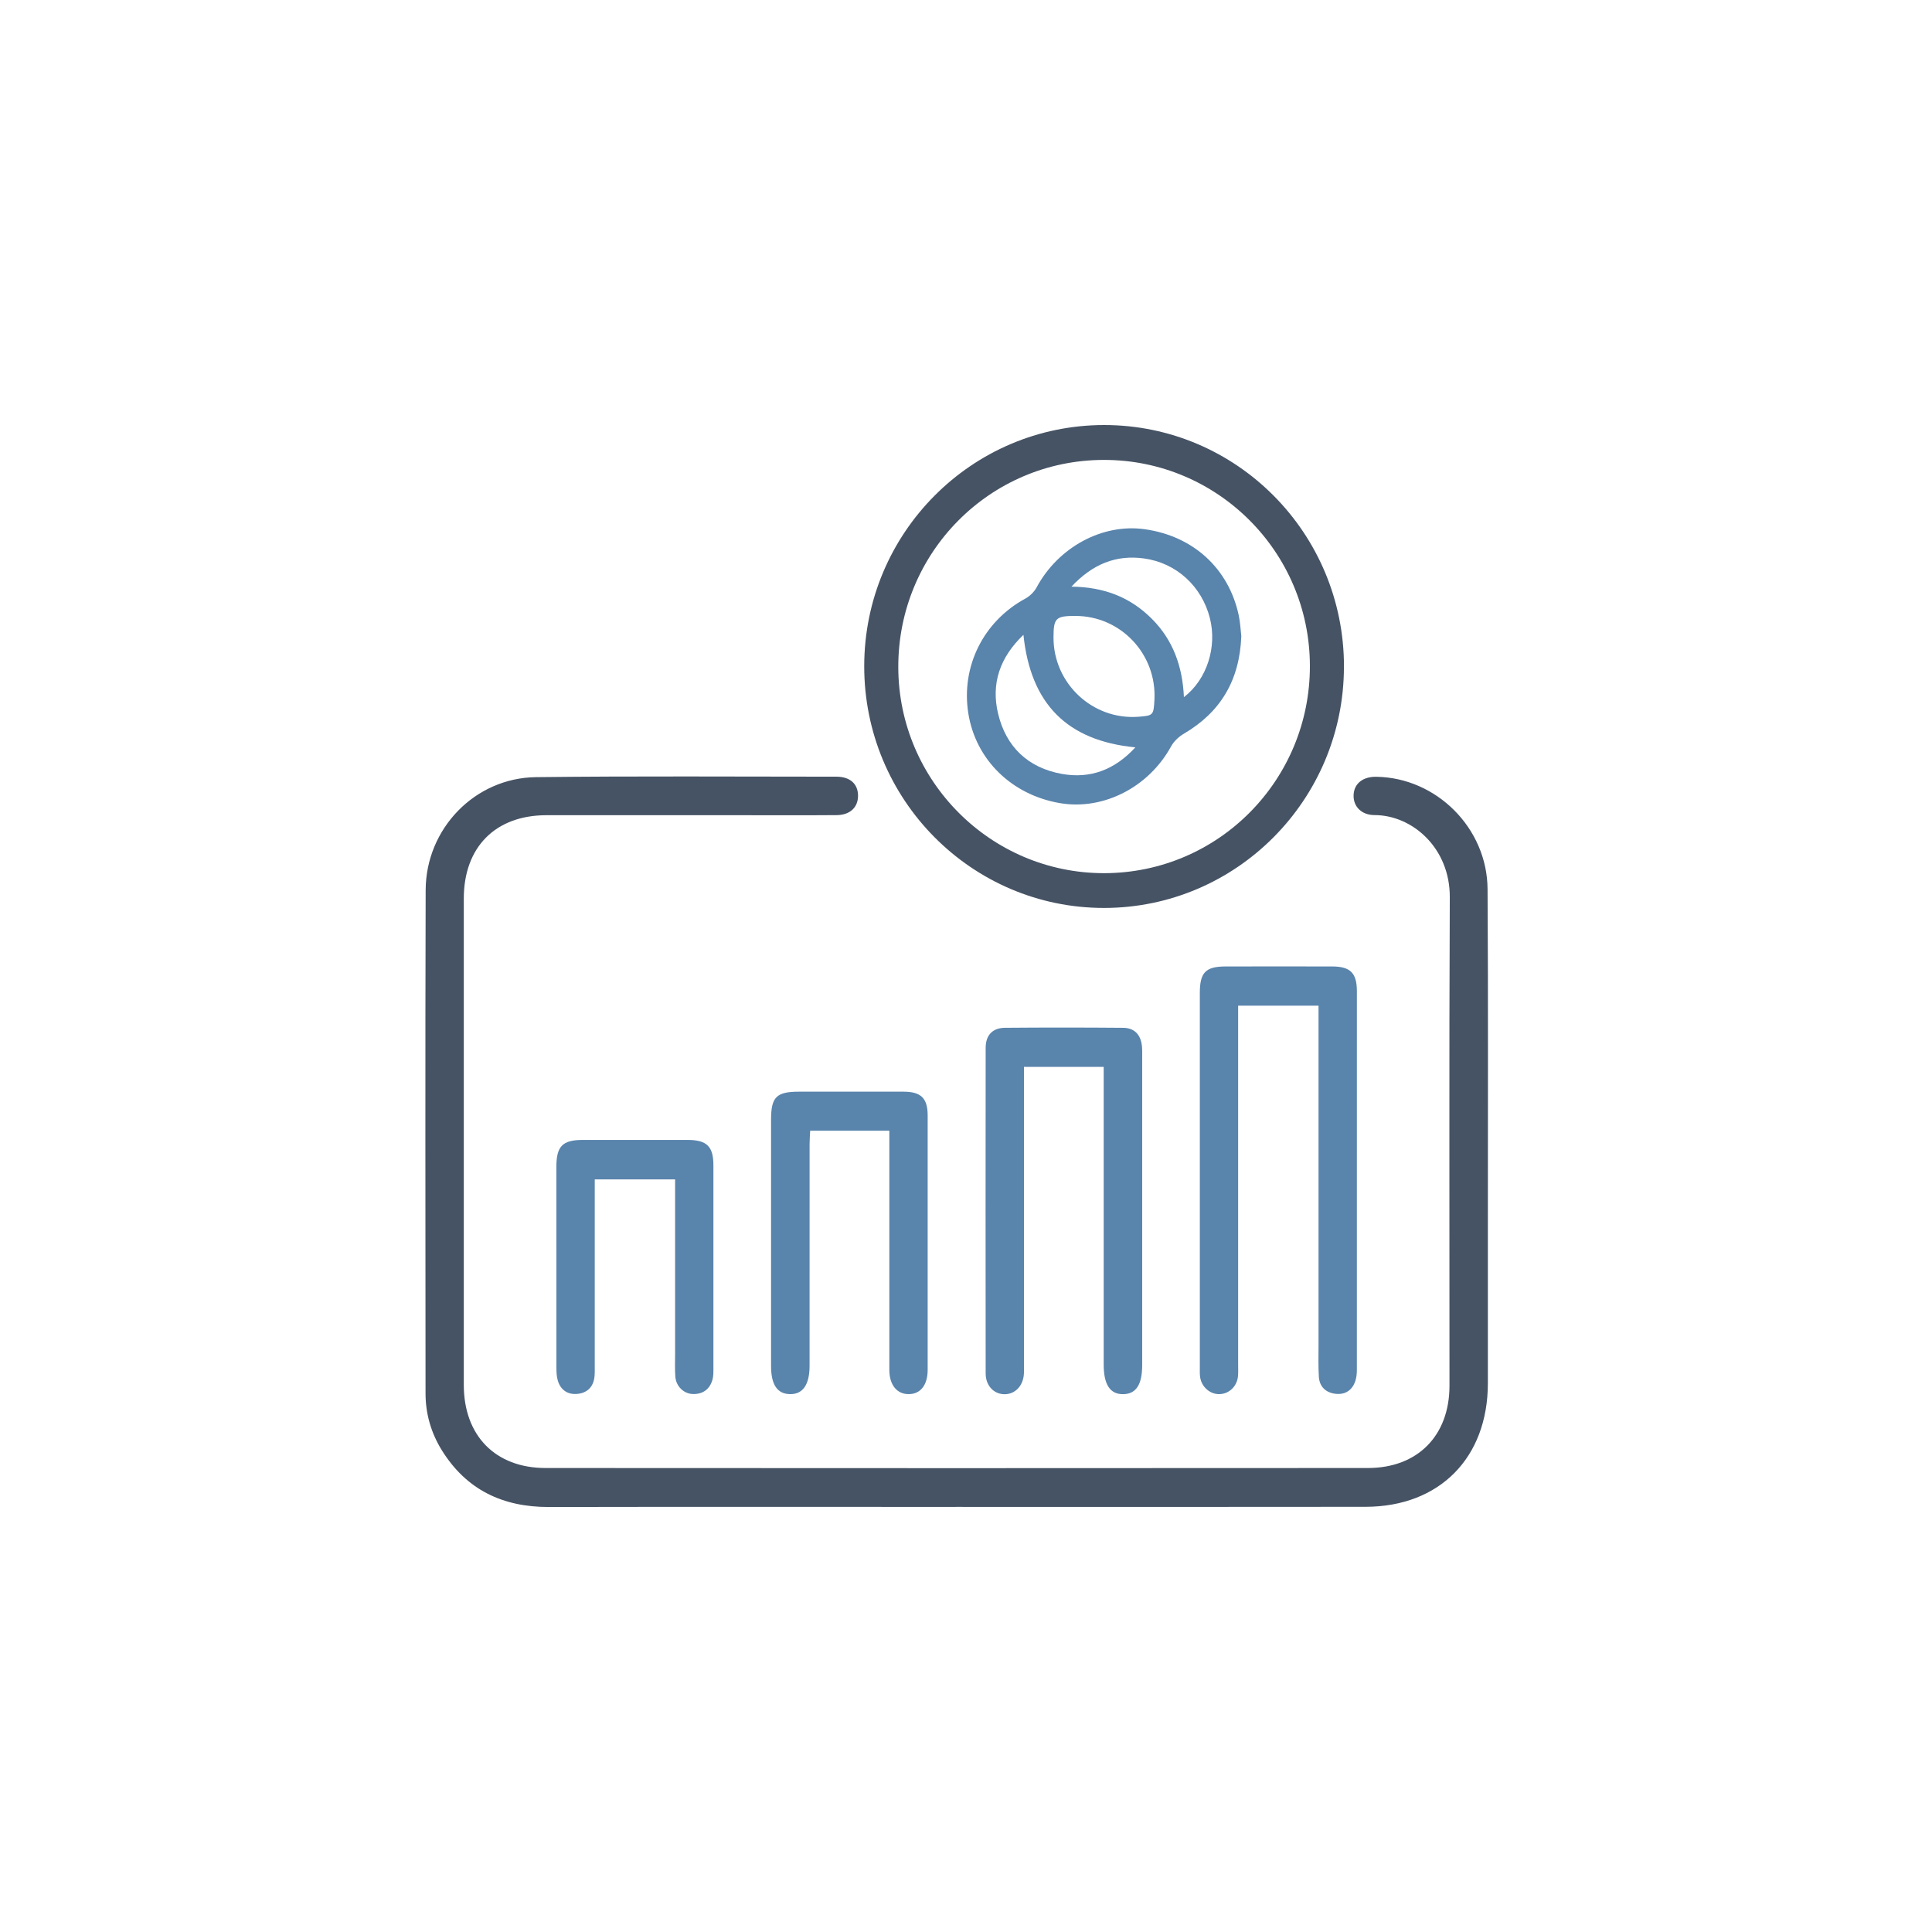
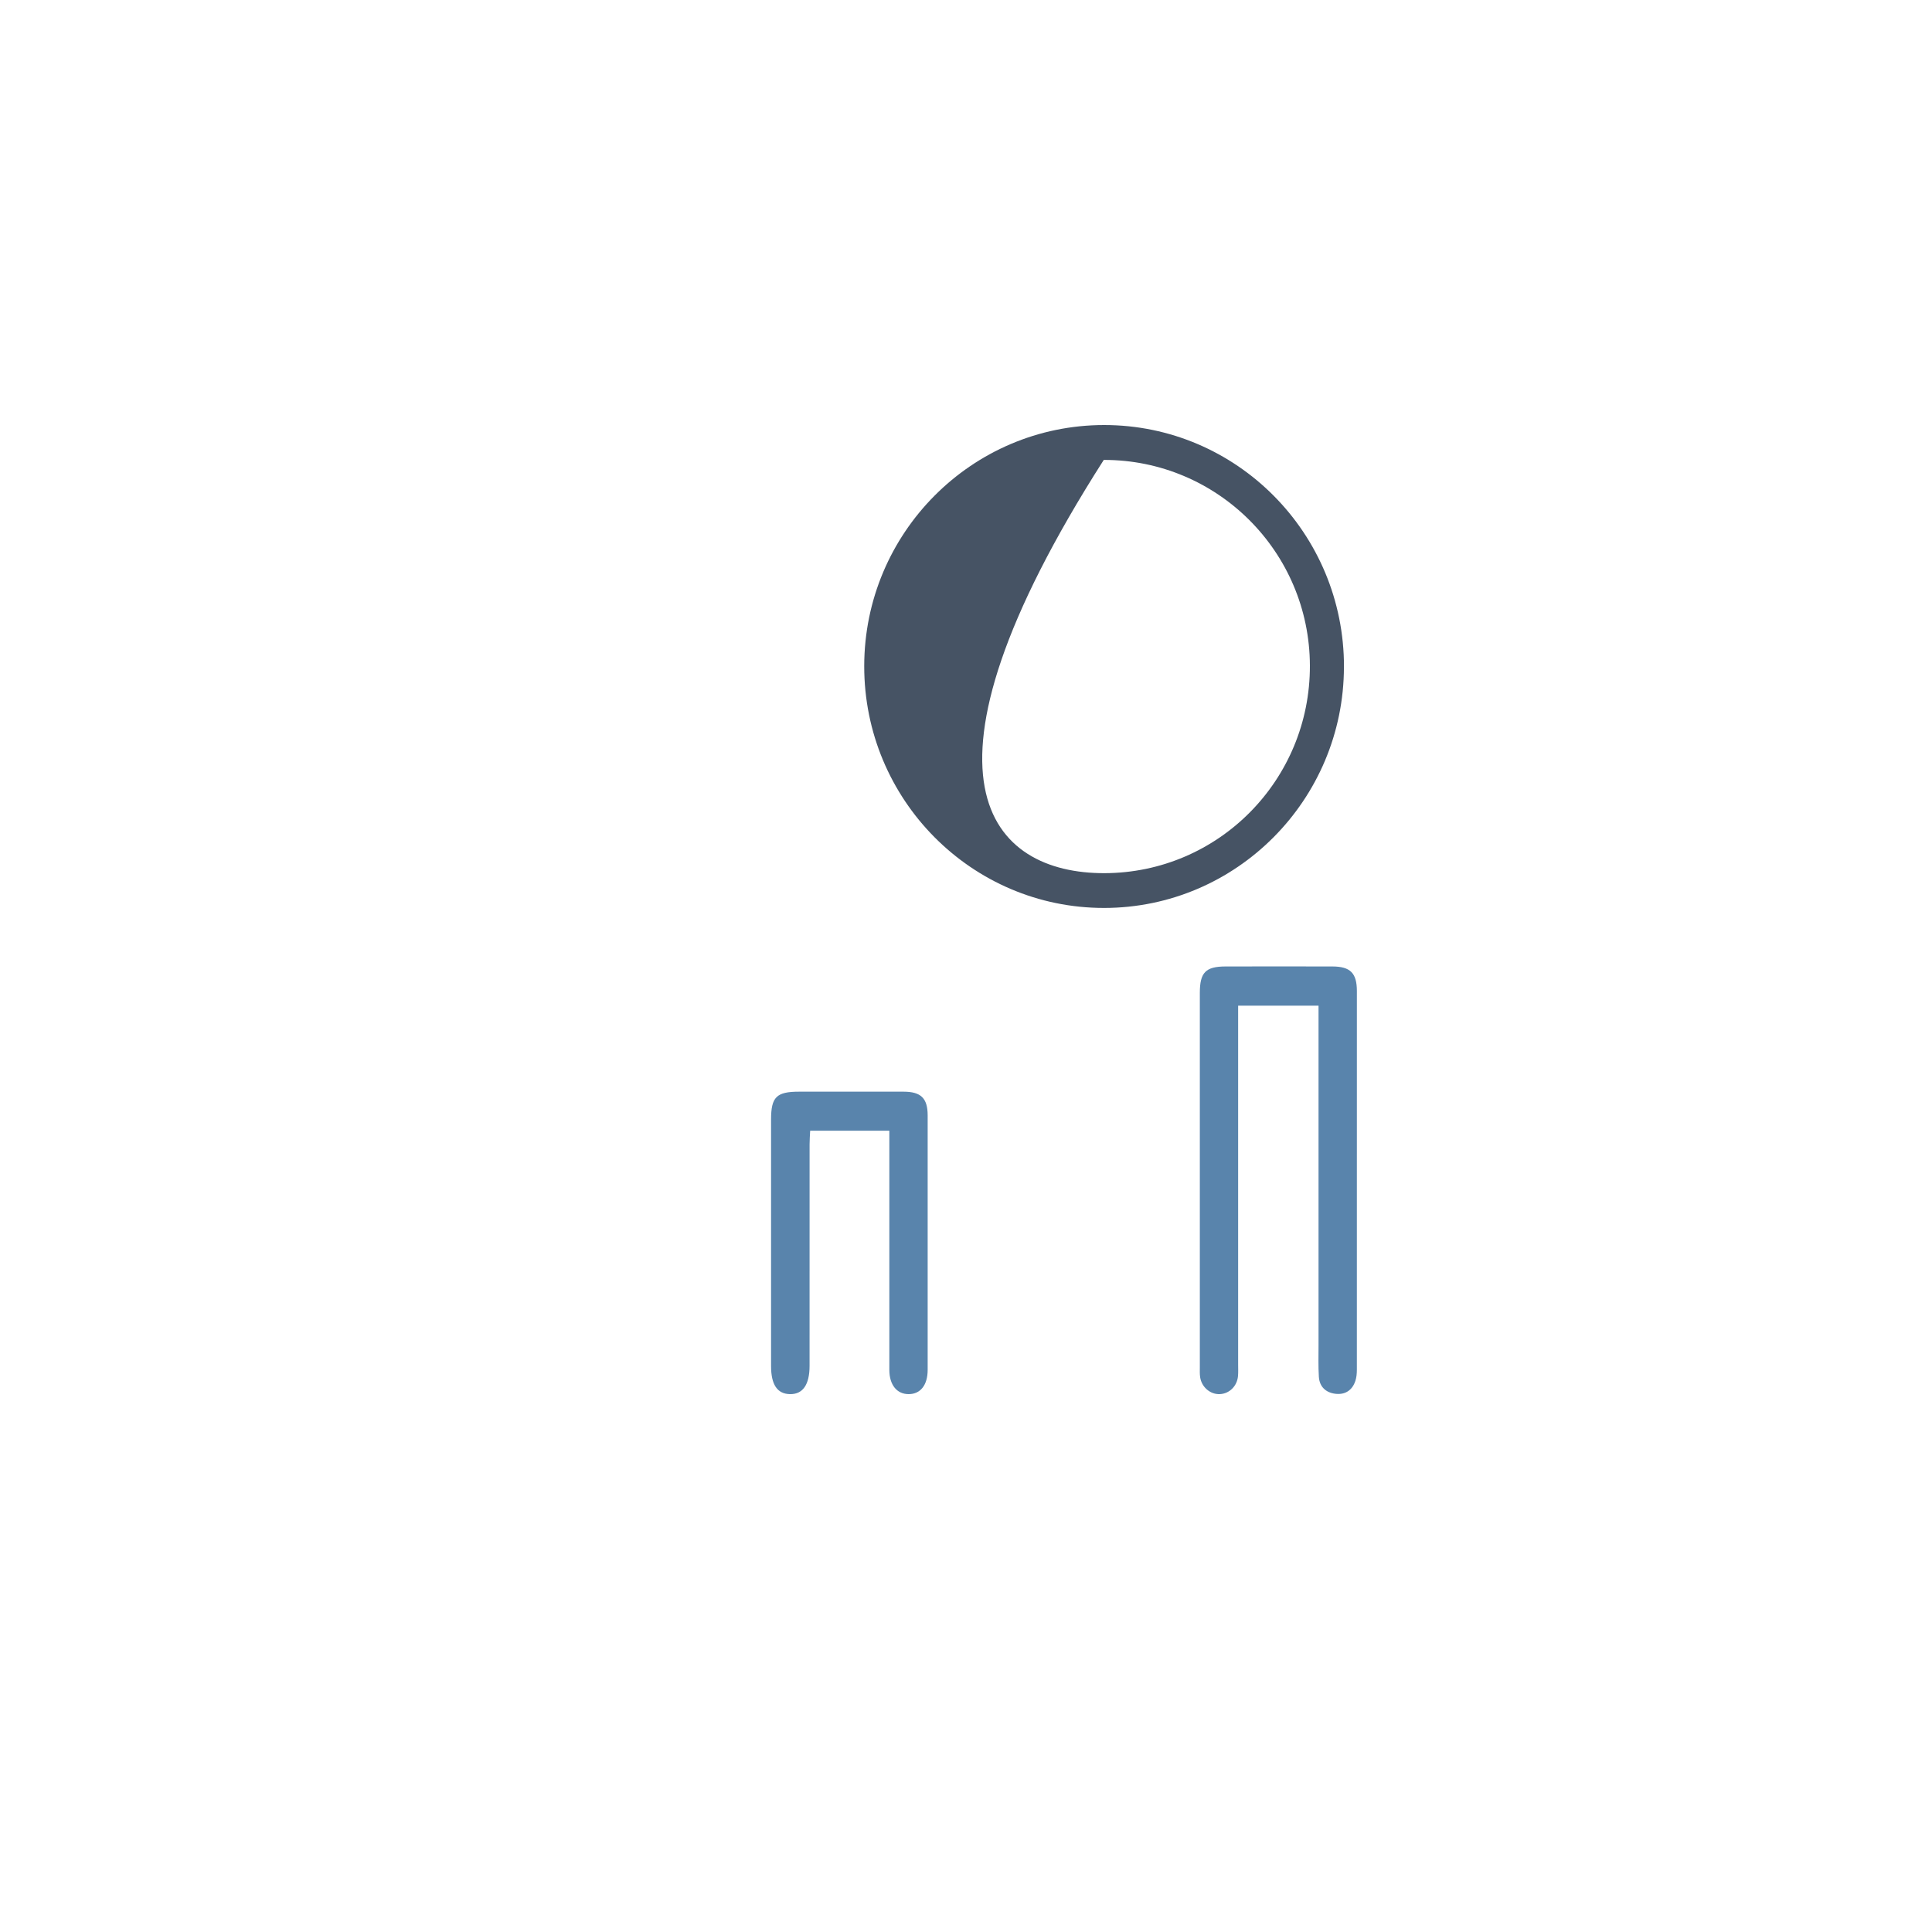
<svg xmlns="http://www.w3.org/2000/svg" width="100" height="100" viewBox="0 0 100 100" fill="none">
-   <path d="M49.484 77.997C42.459 77.997 35.431 77.988 28.405 78.002C26.028 78.007 24.144 77.118 22.869 75.065C22.314 74.17 22.026 73.18 22.026 72.124C22.021 63.441 22.007 54.759 22.032 46.076C22.041 42.891 24.581 40.262 27.744 40.225C32.925 40.164 38.109 40.2 43.291 40.201C44.003 40.201 44.411 40.577 44.412 41.184C44.414 41.787 44 42.186 43.3 42.191C41.553 42.205 39.806 42.195 38.06 42.195C34.799 42.195 31.538 42.192 28.277 42.195C25.639 42.199 24.006 43.849 24.006 46.512C24.006 54.902 24.004 63.293 24.006 71.682C24.006 74.303 25.636 75.983 28.238 75.984C42.427 75.994 56.616 75.994 70.805 75.984C73.383 75.983 75.024 74.303 75.025 71.727C75.029 63.298 75.002 54.868 75.041 46.44C75.053 43.891 73.101 42.191 71.148 42.189C70.459 42.189 70.035 41.728 70.062 41.146C70.088 40.558 70.54 40.197 71.232 40.206C74.341 40.248 76.976 42.854 76.996 46.019C77.034 51.853 77.01 57.688 77.012 63.521C77.012 66.214 77.012 68.906 77.012 71.599C77.01 75.451 74.515 77.986 70.683 77.992C63.618 78.003 56.551 77.996 49.486 77.996L49.484 77.997Z" fill="#465364" />
-   <path d="M69.562 34.521C69.552 41.404 63.992 46.99 57.151 46.995C50.289 47 44.723 41.388 44.732 34.471C44.74 27.588 50.296 22.005 57.144 22C64.009 21.995 69.575 27.605 69.564 34.521H69.562ZM57.164 45.195C63.062 45.182 67.817 40.378 67.8 34.45C67.783 28.561 63.009 23.797 57.131 23.805C51.231 23.813 46.478 28.611 46.495 34.543C46.512 40.428 51.3 45.209 57.164 45.195Z" fill="#465364" />
+   <path d="M69.562 34.521C69.552 41.404 63.992 46.99 57.151 46.995C50.289 47 44.723 41.388 44.732 34.471C44.74 27.588 50.296 22.005 57.144 22C64.009 21.995 69.575 27.605 69.564 34.521H69.562ZM57.164 45.195C63.062 45.182 67.817 40.378 67.8 34.45C67.783 28.561 63.009 23.797 57.131 23.805C46.512 40.428 51.3 45.209 57.164 45.195Z" fill="#465364" />
  <path d="M68.246 52.054H64.086C64.086 52.283 64.086 52.506 64.086 52.732C64.086 58.701 64.086 64.669 64.086 70.639C64.086 70.834 64.096 71.03 64.079 71.224C64.032 71.749 63.631 72.14 63.133 72.16C62.648 72.179 62.201 71.805 62.12 71.291C62.094 71.119 62.103 70.941 62.103 70.765C62.103 64.309 62.103 57.852 62.103 51.396C62.103 50.334 62.402 50.026 63.438 50.024C65.281 50.021 67.124 50.02 68.968 50.024C69.893 50.028 70.231 50.365 70.232 51.296C70.235 57.83 70.234 64.364 70.231 70.9C70.231 71.092 70.213 71.294 70.154 71.474C69.993 71.965 69.621 72.201 69.125 72.143C68.633 72.085 68.297 71.785 68.264 71.264C68.23 70.72 68.247 70.173 68.247 69.627C68.247 64.009 68.247 58.392 68.247 52.774V52.056L68.246 52.054Z" fill="#5984AC" />
-   <path d="M57.128 55.22H53V55.914C53 60.811 53 65.708 53 70.606C53 70.781 53.008 70.958 52.995 71.133C52.952 71.735 52.544 72.159 52.009 72.165C51.451 72.171 51.02 71.73 51.018 71.094C51.012 65.475 51.012 59.855 51.018 54.238C51.018 53.581 51.373 53.204 52.02 53.198C54.058 53.181 56.095 53.182 58.133 53.199C58.723 53.204 59.049 53.559 59.107 54.152C59.124 54.325 59.119 54.502 59.119 54.677C59.119 60.004 59.119 65.329 59.119 70.656C59.119 71.668 58.805 72.151 58.142 72.162C57.461 72.174 57.127 71.672 57.127 70.629C57.127 65.733 57.127 60.836 57.127 55.938V55.218L57.128 55.22Z" fill="#5984AC" />
  <path d="M46.031 58.524H41.934C41.923 58.77 41.904 58.995 41.904 59.22C41.903 63.044 41.904 66.868 41.903 70.692C41.903 71.675 41.553 72.176 40.881 72.16C40.231 72.145 39.91 71.668 39.91 70.707C39.91 66.454 39.91 62.201 39.91 57.947C39.91 56.781 40.19 56.505 41.357 56.505C43.161 56.505 44.967 56.502 46.771 56.505C47.67 56.507 48.014 56.843 48.016 57.731C48.019 62.121 48.019 66.511 48.016 70.901C48.016 71.691 47.644 72.159 47.034 72.16C46.425 72.163 46.034 71.685 46.032 70.909C46.029 67.026 46.032 63.144 46.032 59.261C46.032 59.031 46.032 58.801 46.032 58.523L46.031 58.524Z" fill="#5984AC" />
-   <path d="M34.943 61.045H30.784V61.689C30.784 64.692 30.784 67.695 30.784 70.699C30.784 70.894 30.791 71.09 30.768 71.284C30.704 71.802 30.379 72.099 29.889 72.147C29.393 72.197 29.02 71.953 28.872 71.459C28.806 71.24 28.8 70.999 28.8 70.768C28.796 67.316 28.797 63.865 28.797 60.413C28.797 59.326 29.11 59.004 30.171 59.002C31.975 58.999 33.779 58.999 35.582 59.002C36.589 59.004 36.926 59.336 36.926 60.321C36.928 63.83 36.928 67.341 36.926 70.851C36.926 71.045 36.928 71.246 36.873 71.429C36.727 71.917 36.372 72.166 35.871 72.155C35.392 72.146 34.994 71.755 34.955 71.259C34.926 70.871 34.943 70.48 34.943 70.089C34.943 67.301 34.943 64.512 34.943 61.724V61.045Z" fill="#5984AC" />
-   <path d="M64.25 32.928C64.163 35.213 63.177 36.861 61.278 37.976C61.013 38.131 60.755 38.375 60.61 38.641C59.458 40.744 57.112 41.953 54.864 41.57C52.36 41.145 50.497 39.316 50.119 36.917C49.736 34.49 50.906 32.16 53.065 30.987C53.3 30.86 53.527 30.638 53.654 30.404C54.776 28.322 57.058 27.083 59.254 27.393C61.76 27.746 63.594 29.418 64.116 31.845C64.197 32.224 64.213 32.616 64.25 32.928ZM55.655 31.88C54.642 31.881 54.532 31.991 54.529 32.995C54.524 35.378 56.558 37.279 58.926 37.099C59.69 37.041 59.71 37.019 59.753 36.231C59.884 33.863 58.011 31.875 55.655 31.881V31.88ZM55.46 30.364C57.188 30.386 58.518 30.93 59.615 32.025C60.721 33.129 61.209 34.506 61.279 36.084C62.471 35.172 63.004 33.486 62.623 31.992C62.205 30.349 60.892 29.132 59.206 28.904C57.773 28.71 56.566 29.185 55.459 30.363L55.46 30.364ZM52.971 32.86C51.749 34.033 51.291 35.383 51.66 36.934C52.072 38.666 53.219 39.745 54.964 40.058C56.428 40.32 57.689 39.853 58.767 38.683C55.232 38.342 53.345 36.432 52.973 32.86H52.971Z" fill="#5984AC" />
</svg>